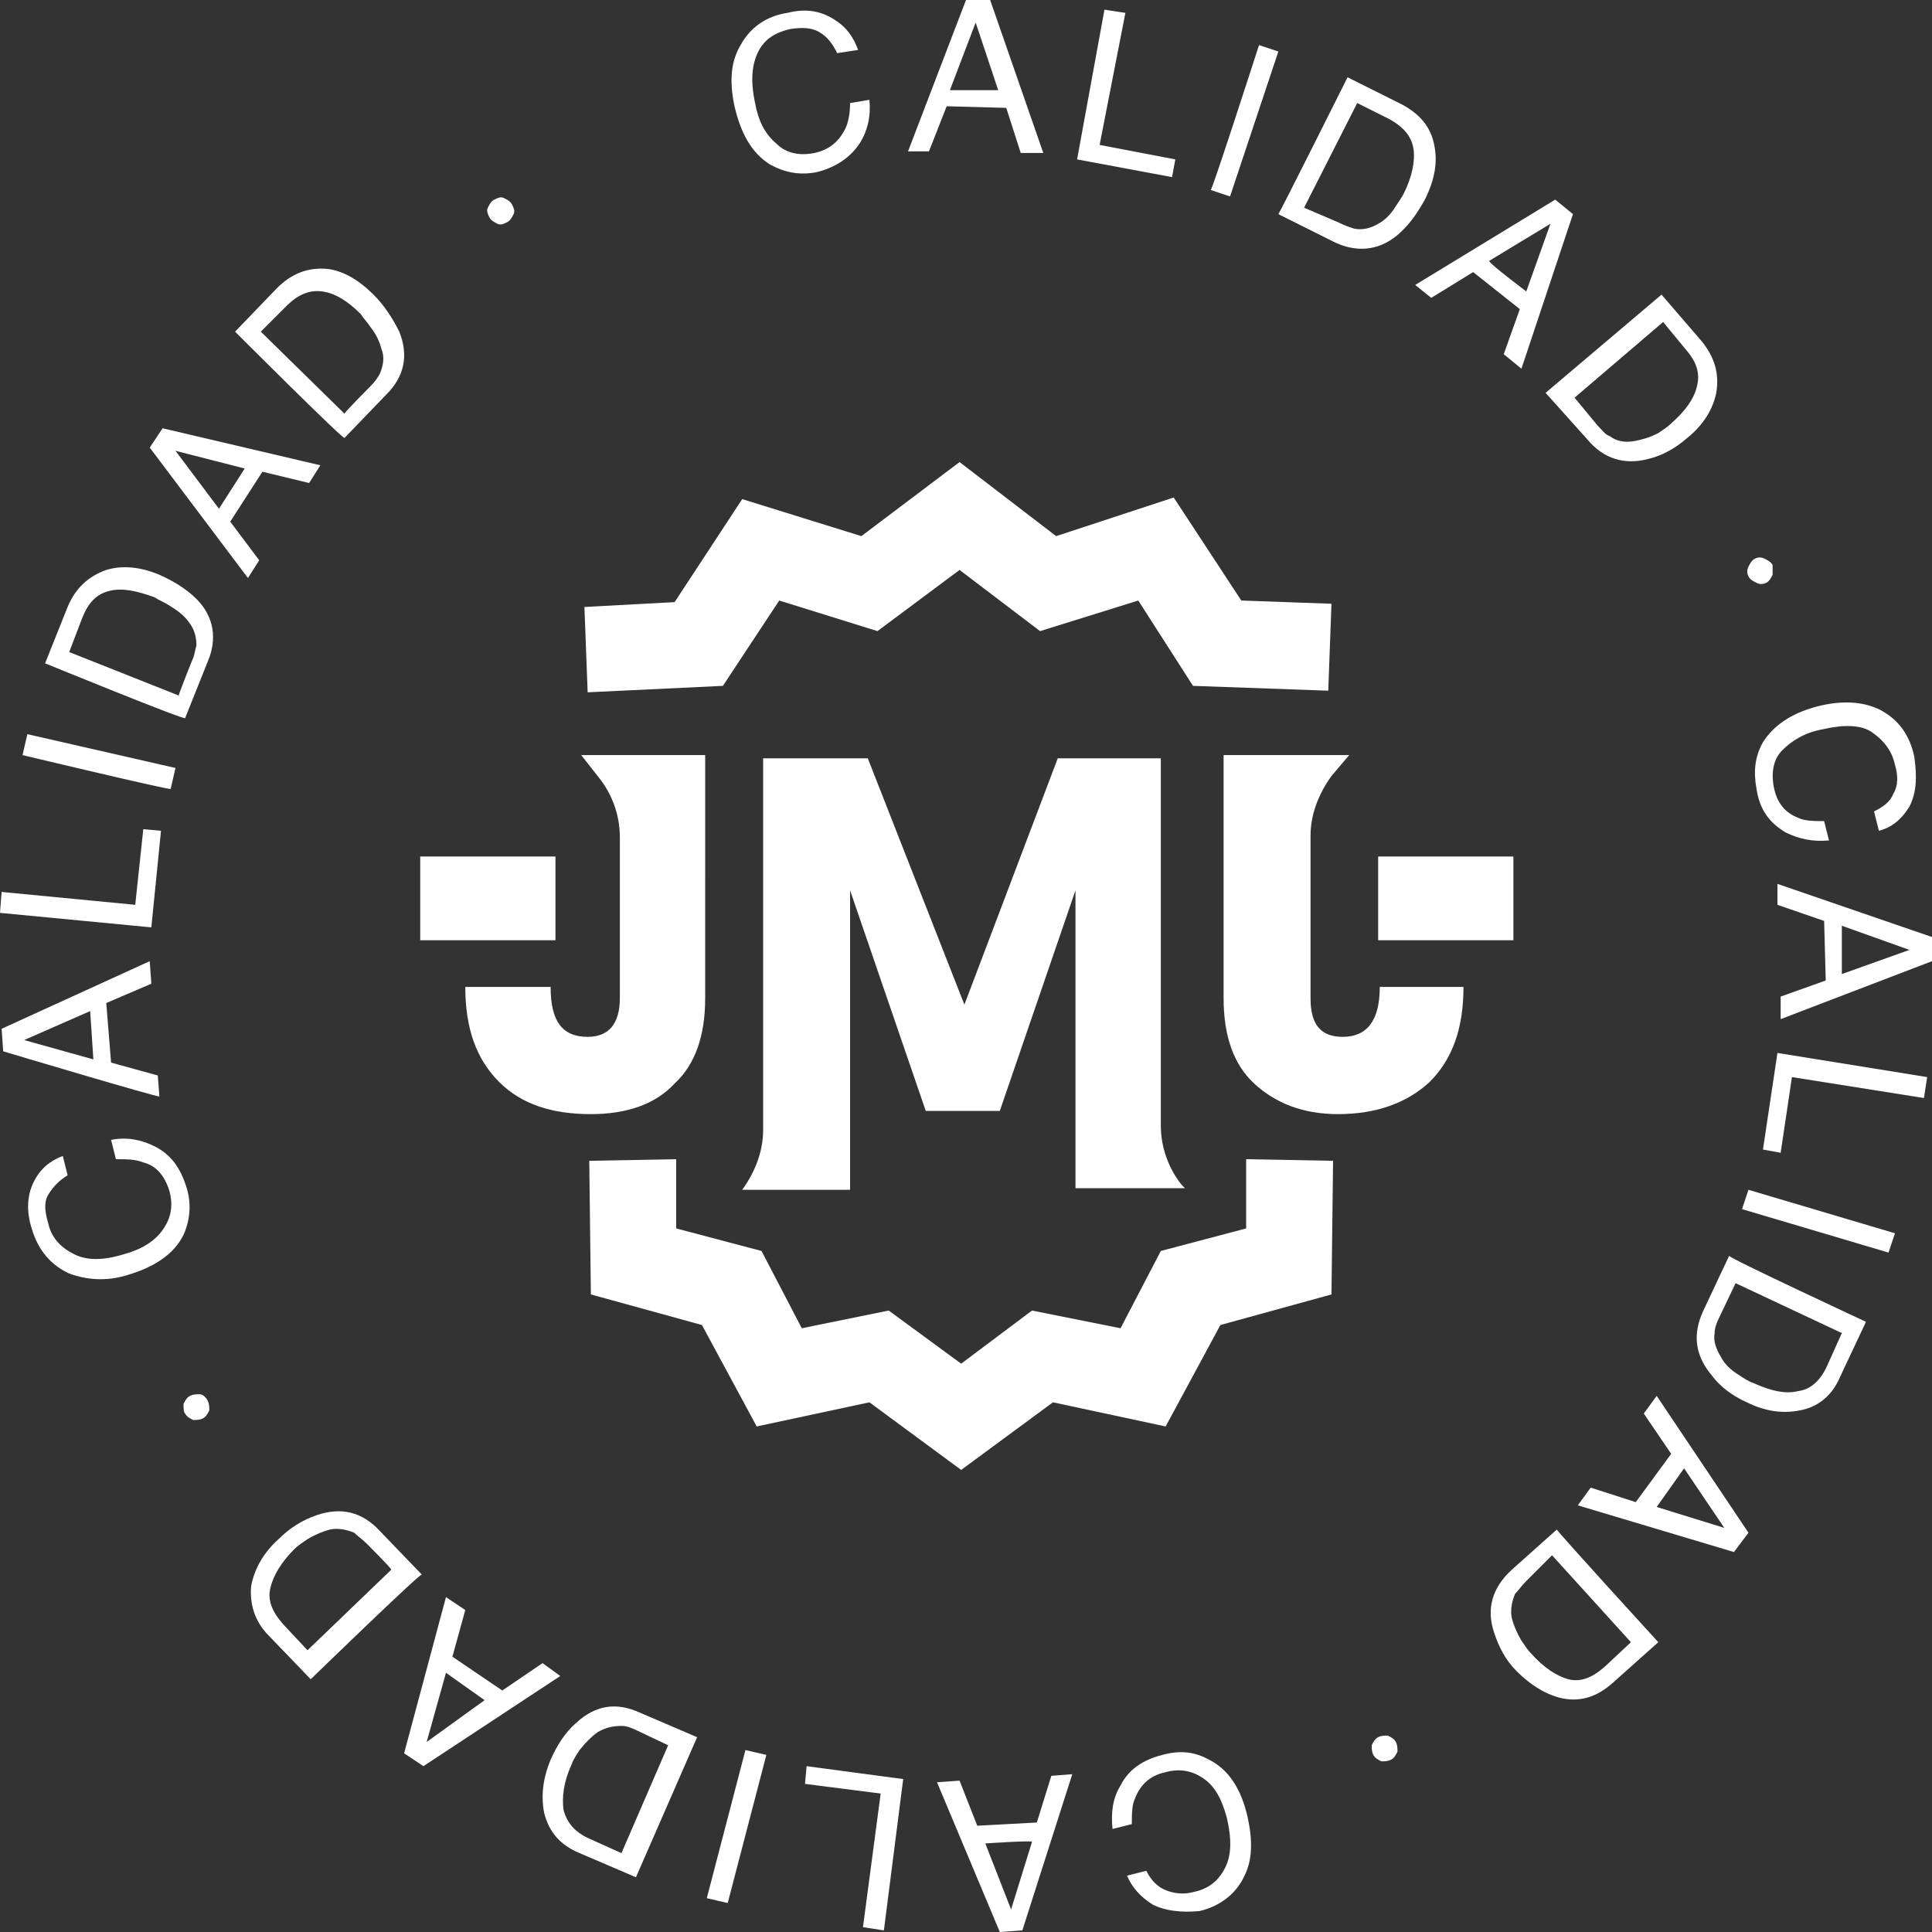
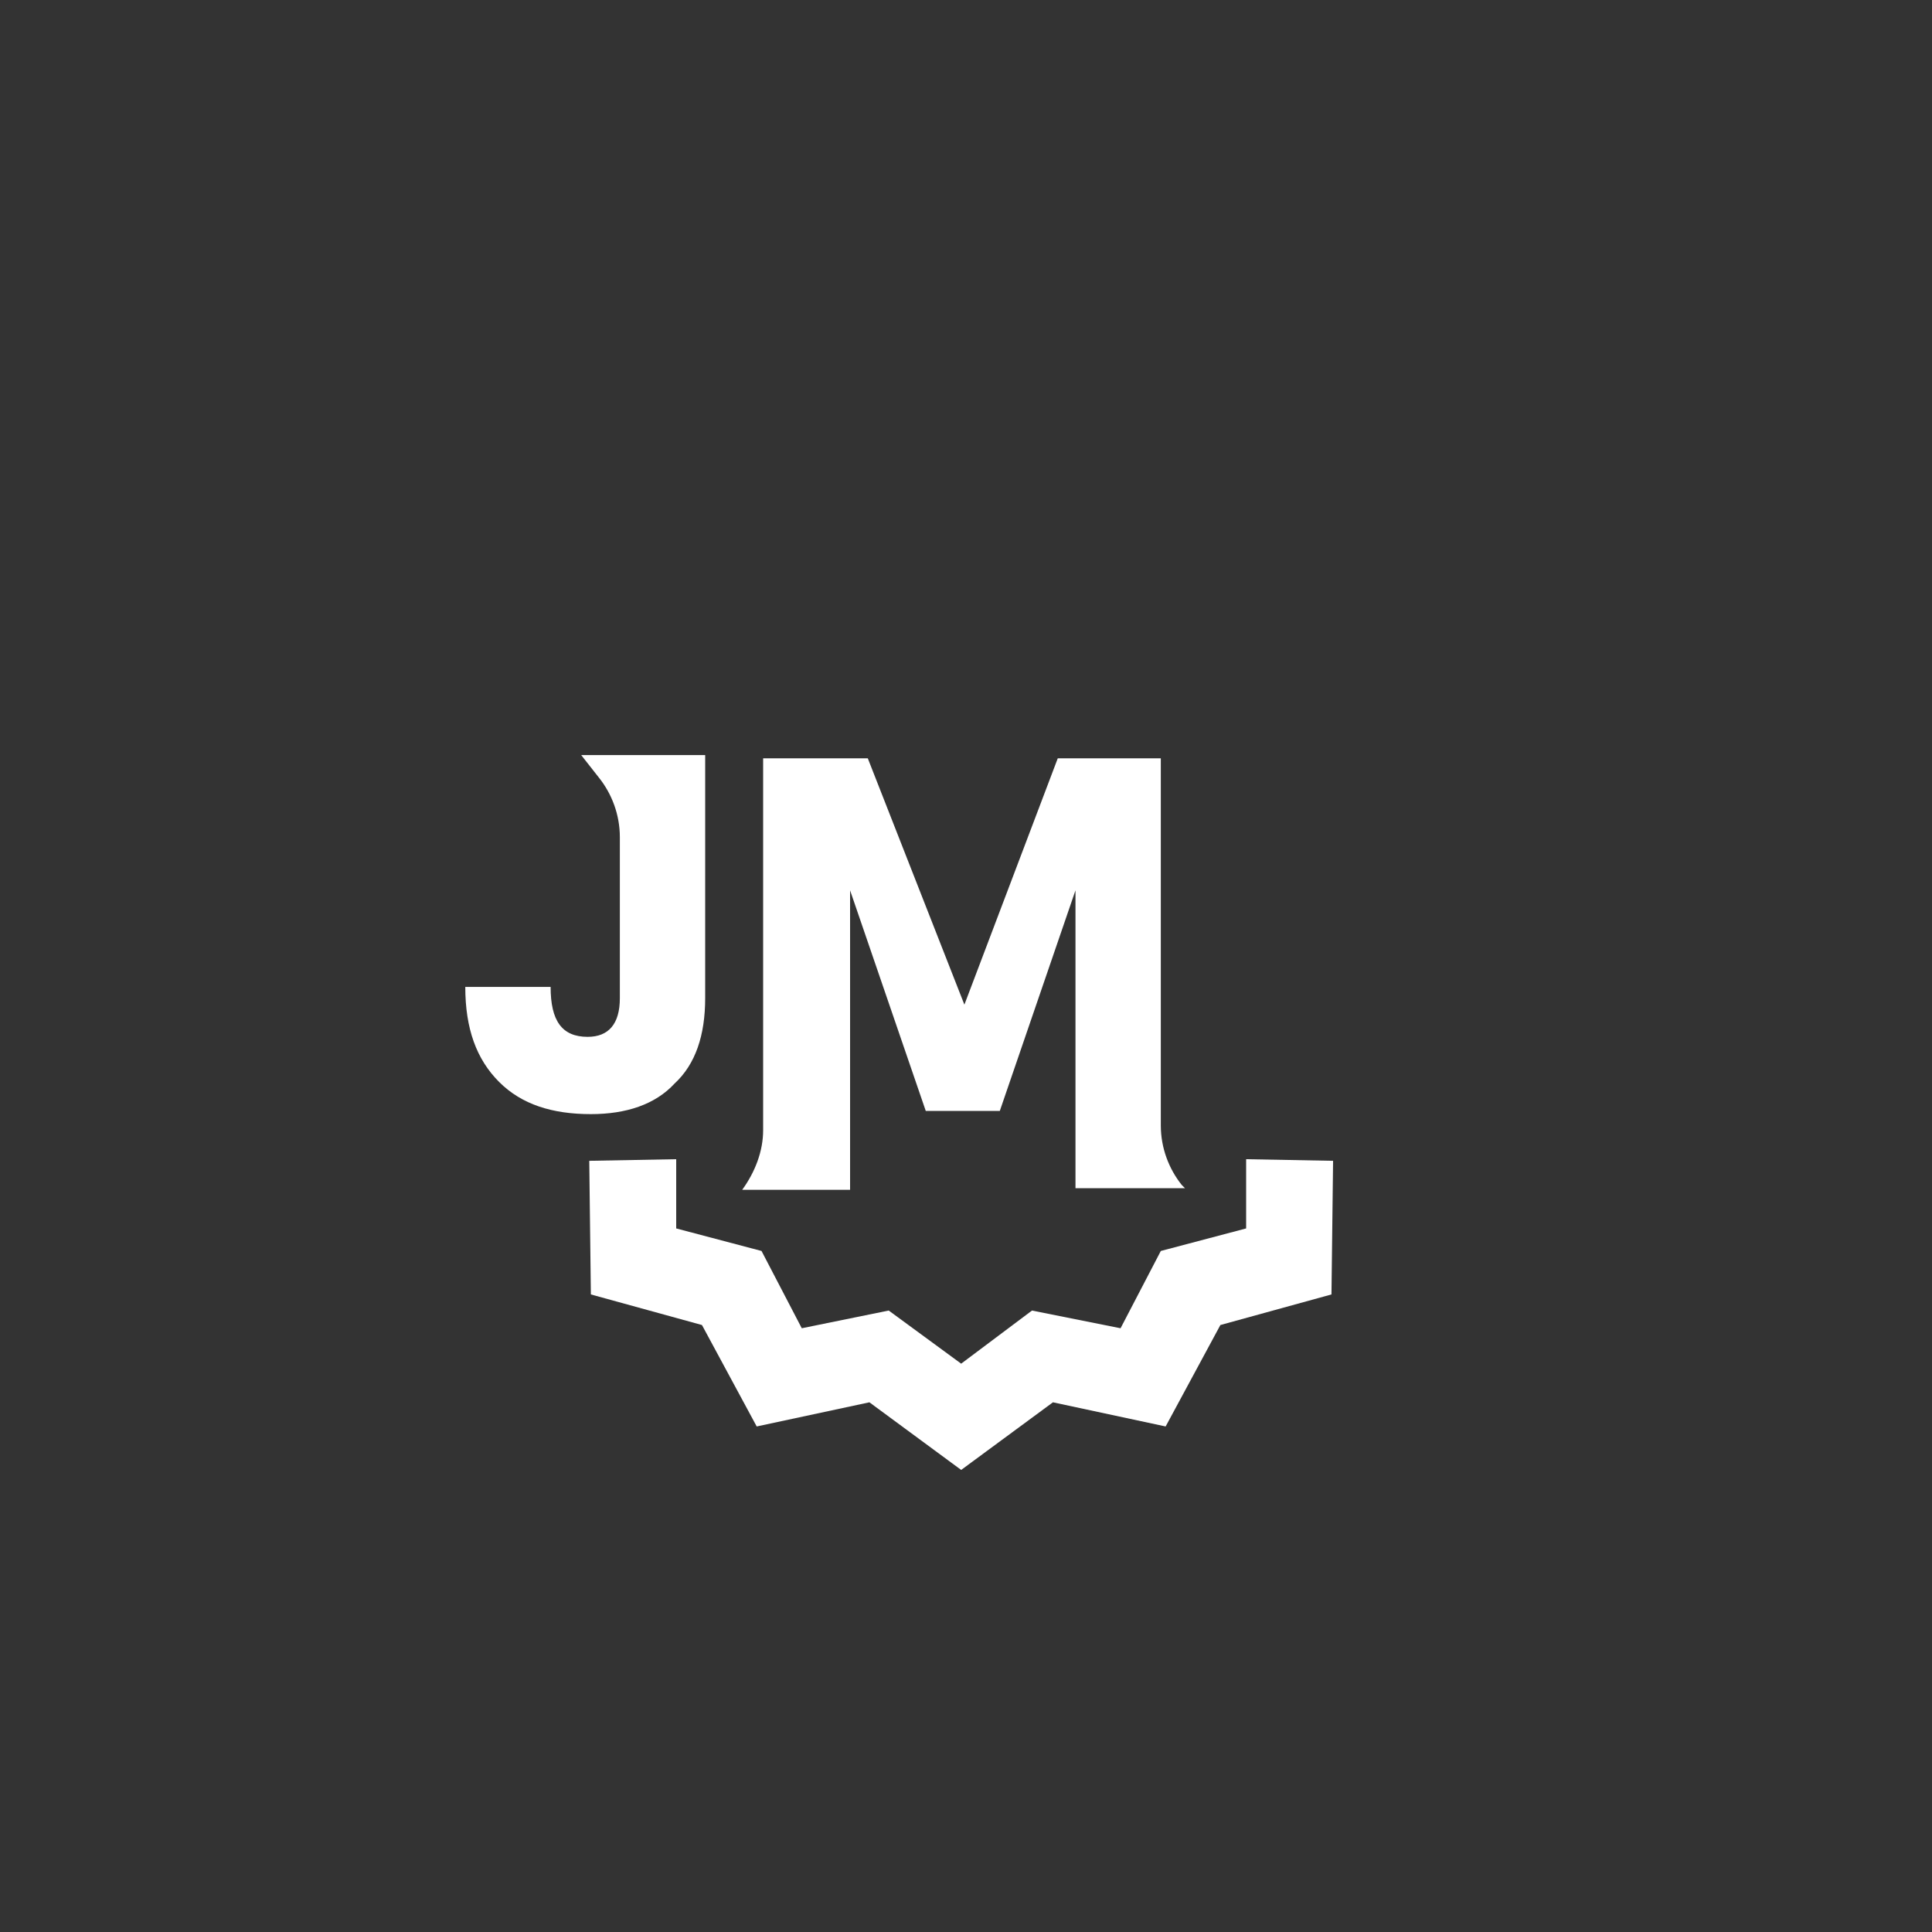
<svg xmlns="http://www.w3.org/2000/svg" version="1.1" id="Capa_1" x="0" y="0" viewBox="0 0 120 120" style="enable-background:new 0 0 120 120" xml:space="preserve" width="120">
  <rect x="0" y="0" width="120" height="120" fill="#333333" stroke="none" />
  <style>.st0{fill:#fff}</style>
-   <path class="st0" d="M51.8 1.2c.8.5 1.2 1.1 1.5 1.9l-1.3.2c-.3-.6-.6-1-1.1-1.3-.5-.3-1.1-.3-1.8-.2-.9.2-1.6.6-2 1.4-.4.8-.5 1.8-.2 3.2.2 1.1.6 1.9 1.3 2.5.6.6 1.4.8 2.4.6.9-.2 1.5-.7 1.9-1.5.2-.4.3-1 .3-1.6l1.2-.2c.1 1-.1 1.9-.6 2.7-.6.9-1.5 1.5-2.7 1.8-1.1.2-2 0-2.9-.5-1.1-.7-1.8-1.9-2.2-3.7-.3-1.5-.2-2.7.4-3.7.6-1.1 1.6-1.8 2.9-2 1.2-.3 2.1-.1 2.9.4zM60 0h1.5l3.3 9.5h-1.4l-.9-2.8-3.7-.1-1.1 2.8h-1.3L60 0zm2 5.6-1.4-4.2L59 5.6h3zm6.6-5 1.3.2L68.3 9l4.7.9-.2 1.1-5.9-1.1L68.6.6zm9.6 2.2 1.2.4-3 9-1.2-.4c.1 0 3-9 3-9zm5.5 2 3.4 1.7c1.1.6 1.8 1.4 2 2.6.2 1 0 2.1-.6 3.3-.5.9-1 1.6-1.7 2.2-1.2 1-2.6 1.1-4 .4l-3.4-1.7c.1-.1 4.3-8.5 4.3-8.5zm-.6 9c.4.2.7.3 1 .4.5.1 1 0 1.5-.3.4-.2.8-.6 1.1-1.1.2-.3.4-.6.5-.8.5-1 .7-2 .6-2.7-.1-.8-.6-1.4-1.5-1.9l-2-1-3.3 6.5 2.1.9zm13.5-1.4 1.1.9-3.2 9.6-1.1-.9 1-2.8-2.9-2.3-2.6 1.6-1-.8 8.7-5.3zm-1.8 5.7 1.5-4.2-3.8 2.3c-.1.1 2.3 1.9 2.3 1.9zm8.4.2 2.5 2.9c.8 1 1.1 2 .9 3.2-.2 1-.8 2-1.8 2.8-.8.7-1.6 1.1-2.4 1.3-1.5.4-2.8 0-3.8-1.2L96 24.4l7.2-6.1zm-4 8.1c.3.3.5.6.8.7.4.3.9.4 1.5.3.5-.1.9-.2 1.5-.5.3-.2.6-.4.8-.6.9-.8 1.4-1.5 1.6-2.3.2-.8 0-1.5-.7-2.3l-1.4-1.7-5.5 4.7 1.4 1.7zm10.9 9.3c-.1.2-.2.4-.4.5-.2.1-.4.1-.6 0-.2-.1-.4-.2-.5-.4-.1-.2-.1-.4 0-.6.1-.2.2-.4.4-.5.2-.1.4-.1.6 0 .2.1.4.2.5.4v.6zm8.5 14.4c-.5.8-1.1 1.3-1.9 1.5l-.3-1.2c.6-.3 1-.6 1.2-1.1.3-.5.3-1.1.1-1.8-.2-.9-.7-1.5-1.4-2s-1.8-.5-3.1-.2c-1.1.2-1.9.7-2.5 1.3-.6.6-.7 1.5-.5 2.4.2.9.7 1.5 1.5 1.8.4.2 1 .2 1.6.2l.3 1.2c-1 .1-1.9-.1-2.7-.5-1-.6-1.6-1.4-1.8-2.7-.2-1.1-.1-2 .4-2.9.7-1.1 1.9-1.9 3.7-2.3 1.4-.3 2.6-.2 3.6.3 1.1.6 1.8 1.5 2.1 2.9.2 1.4.1 2.3-.3 3.1zm1.4 8.1v1.5l-9.4 3.6v-1.4l2.8-1-.1-3.7-2.9-1v-1.3l9.6 3.3zm-5.6 2.3 4.2-1.5-4.2-1.5v3zm5.3 6.4-.2 1.3-8.2-1.3-.7 4.7-1.1-.2.9-6 9.3 1.5zm-2 9.7-.4 1.2-9.1-2.7.4-1.2 9.1 2.7zm-1.8 5.5-1.6 3.4c-.5 1.2-1.4 1.9-2.5 2.1-1 .2-2.1.1-3.3-.5-.9-.4-1.7-1-2.2-1.7-1-1.2-1.2-2.5-.5-4l1.6-3.4c-.1.1 8.5 4.1 8.5 4.1zm-9.1-.3c-.2.4-.3.7-.3 1-.1.5.1 1 .4 1.5.2.4.6.8 1.1 1.1.3.2.6.4.9.5 1.1.5 2 .7 2.8.5.8-.1 1.4-.7 1.8-1.6l.9-2-6.6-3.1-1 2.1zm1.8 13.4-.9 1.2-9.7-2.9.8-1.1 2.8.9 2.2-3-1.7-2.5.8-1.1 5.7 8.5zm-5.7-1.6 4.2 1.3-2.5-3.7-1.7 2.4zm.1 8.4-2.8 2.5c-1 .9-2 1.2-3.1 1-1-.2-2-.8-2.9-1.7-.7-.7-1.1-1.5-1.4-2.4-.5-1.5-.1-2.8 1.1-3.9l2.8-2.5c-.1 0 6.3 7 6.3 7zm-8.2-3.8c-.3.3-.5.6-.7.8-.2.5-.3 1-.2 1.5.1.4.3.9.6 1.4.2.3.4.6.6.8.8.9 1.6 1.4 2.3 1.6.8.2 1.5-.1 2.3-.8l1.6-1.5-4.9-5.4-1.6 1.6zm-9 11.2c-.2-.1-.4-.2-.5-.4-.1-.2-.1-.4-.1-.6.1-.2.2-.4.4-.5.2-.1.4-.1.6-.1.2.1.4.2.5.4.1.2.1.4.1.6-.1.2-.2.4-.4.5-.2.1-.4.1-.6.1zm-14.2 8.9c-.8-.5-1.3-1.1-1.6-1.8l1.2-.3c.3.6.7 1 1.2 1.2.5.2 1.1.3 1.8.1.9-.2 1.5-.7 1.9-1.5.4-.8.4-1.8.1-3.1-.3-1.1-.7-1.9-1.4-2.4s-1.5-.7-2.5-.4c-.9.2-1.5.8-1.8 1.6-.2.4-.2 1-.2 1.6l-1.2.3c-.1-1 0-1.9.5-2.7.5-1 1.4-1.6 2.6-1.9 1.1-.3 2-.2 2.9.3 1.2.6 2 1.8 2.4 3.6.3 1.4.3 2.6-.2 3.6-.5 1.1-1.5 1.9-2.8 2.2-1.1.1-2.1 0-2.9-.4zm-8.1 1.6-1.4.1-3.9-9.3 1.4-.1 1.1 2.8 3.7-.2.9-2.9 1.3-.1-3.1 9.7zm-2.3-5.4 1.6 4.1 1.3-4.2c0-.1-2.9.1-2.9.1zm-6.3 5.4-1.3-.2 1.1-8.3-4.7-.6.1-1.1 6 .8-1.2 9.4zm-9.7-1.7-1.3-.3 2.4-9.2 1.3.3-2.4 9.2zm-5.7-1.6-3.5-1.5c-1.2-.5-1.9-1.3-2.2-2.5-.2-1-.1-2.1.4-3.3.4-.9.9-1.7 1.6-2.3 1.2-1.1 2.5-1.3 4-.6l3.5 1.5-3.8 8.7zm.1-9.1c-.4-.2-.7-.3-1-.3-.5 0-1 .1-1.5.4-.4.3-.7.6-1.1 1.1-.2.3-.4.6-.5.9-.5 1.1-.6 2-.5 2.8.2.8.7 1.4 1.6 1.8l2 .9 2.9-6.7-1.9-.9zm-13.3 2.2-1.2-.8 2.6-9.7 1.2.8-.8 2.9 3.1 2.1 2.5-1.7 1.1.8-8.5 5.6zm1.4-5.8-1.2 4.3 3.6-2.6-2.4-1.7zm-8.4.4-2.6-2.7c-.9-.9-1.2-2-1.1-3.1.2-1 .7-2 1.7-2.9.7-.7 1.5-1.2 2.4-1.5 1.5-.5 2.8-.2 3.9 1l2.6 2.7c-.1-.1-6.9 6.5-6.9 6.5zm3.5-8.4c-.3-.3-.6-.5-.8-.7-.5-.2-1-.3-1.5-.2-.4.1-.9.3-1.4.6-.3.2-.6.4-.8.6-.8.8-1.3 1.6-1.5 2.4-.2.8.1 1.5.8 2.3l1.5 1.6 5.2-5c.1 0-1.5-1.6-1.5-1.6zm-11.4-8.7c.1-.2.2-.4.4-.5.2-.1.4-.1.6-.1s.4.2.5.4c.1.2.1.4.1.6-.1.2-.2.4-.4.5s-.4.1-.6.1c-.2-.1-.4-.2-.5-.4-.1-.1-.1-.3-.1-.6zM2.1 73.4c.4-.8 1-1.3 1.8-1.6l.3 1.2c-.5.3-.9.7-1.2 1.2s-.2 1.1 0 1.8c.2.9.8 1.5 1.6 1.9.8.4 1.8.4 3.1 0 1.1-.3 1.9-.8 2.4-1.5s.7-1.5.4-2.5c-.3-.9-.8-1.5-1.6-1.7-.5-.2-1-.2-1.7-.2l-.3-1.2c1-.2 1.9 0 2.7.4 1 .5 1.6 1.3 2 2.6.3 1 .2 2-.2 2.9-.6 1.2-1.8 2-3.5 2.5-1.3.4-2.5.3-3.6-.1-1.1-.5-1.9-1.4-2.3-2.7-.4-1.2-.3-2.2.1-3zM.2 65.3l-.1-1.4 9.2-4.2.1 1.4-2.8 1.2.3 3.7 2.9.8.1 1.3c0 .1-9.7-2.8-9.7-2.8zm5.4-2.5-4.1 1.8 4.3 1.2-.2-3zM0 56.7l.1-1.3 8.3.8.5-4.7 1.1.1-.6 6-9.4-.9zm1.4-9.8.3-1.3 9.2 2.1-.3 1.3c0 .1-9.2-2.1-9.2-2.1zm1.4-5.7 1.4-3.5c.5-1.2 1.3-1.9 2.4-2.3 1-.3 2.1-.2 3.3.3.9.4 1.7.9 2.3 1.5 1.1 1.1 1.3 2.5.7 3.9l-1.4 3.5c.1.2-8.7-3.4-8.7-3.4zm9.1-.1c.2-.4.2-.7.3-1 0-.5-.1-1-.5-1.5-.3-.4-.7-.7-1.2-1-.3-.2-.6-.3-.9-.5-1.1-.4-2-.6-2.8-.4-.8.2-1.3.7-1.7 1.7l-.8 2.1 6.8 2.7c0-.1.8-2.1.8-2.1zM9.3 27.8l.8-1.2 9.8 2.3-.7 1.1-2.9-.7-2 3.1 1.8 2.4-.7 1.1-6.1-8.1zm5.9 1.3L10.9 28l2.7 3.6 1.6-2.5zm-.6-8.5 2.6-2.7c.9-.9 1.9-1.3 3.1-1.2 1 .1 2 .7 2.9 1.6.7.7 1.2 1.5 1.6 2.3.6 1.5.3 2.8-.8 3.9l-2.6 2.7c-.1.1-6.8-6.6-6.8-6.6zM23 24c.3-.3.5-.6.6-.8.2-.5.3-1 .1-1.5-.1-.4-.3-.9-.7-1.4-.2-.3-.4-.5-.6-.8-.8-.8-1.6-1.3-2.4-1.4-.8-.1-1.5.2-2.2.9l-1.6 1.6 5.2 5.1c0-.1 1.6-1.7 1.6-1.7zm8.3-11.7c.2.1.4.2.5.4.1.2.2.4.1.6-.1.2-.2.4-.4.5-.2.1-.4.2-.6.1-.2-.1-.4-.2-.5-.4-.1-.2-.2-.4-.1-.6s.2-.4.4-.5c.2-.1.4-.2.6-.1z" />
  <path class="st0" d="M72.2 47.1h-6.5l-5.8 15.3-6-15.3h-6.5v23.1c0 1.3-.5 2.6-1.3 3.7H52.8V55.3L57.5 69h4.6l4.7-13.7v18.5h6.8l-.2-.2c-.8-1-1.3-2.3-1.3-3.7V47.1z" />
-   <path class="st0" d="M85.7 61.3c0 2.1-.8 3.1-2.3 3.1-1.4 0-2-.8-2-2.4V51.9c0-1.3.5-2.6 1.3-3.7l1.1-1.3H76V62c0 2.3.6 4.1 1.9 5.3 1.3 1.2 3 1.9 5.2 1.9 2.4 0 4.3-.7 5.7-2 1.4-1.4 2.1-3.3 2.1-5.9h-5.2z" />
  <path class="st0" d="M38.5 46.9h-2.4l1.1 1.4c.8 1 1.3 2.3 1.3 3.7v10c0 1.6-.7 2.4-2 2.4-1.6 0-2.3-1-2.3-3.1h-5.3c0 2.6.7 4.5 2.1 5.9 1.4 1.4 3.3 2 5.7 2 2.2 0 4-.6 5.2-1.9 1.3-1.2 1.9-3 1.9-5.3V46.9h-5.3z" />
-   <path class="st0" d="m36.5 43-.2-5.3 5.6-.3 4.2-6.4 7.4 2.3 6.1-4.6 6 4.6 7.3-2.4 4.2 6.4 5.6.2-.2 5.4-8.4-.3-3.4-5.3-6.1 1.9-5-3.8-5.1 3.8-6.1-1.9-3.5 5.3z" />
  <path class="st0" d="M59.7 91.3 54 87.1l-7 1.5-3.4-6.3-6.9-1.9-.1-8.3L42 72v4.3l5.3 1.4 2.5 4.8 5.4-1.1 4.5 3.3 4.4-3.3 5.5 1.1 2.5-4.8 5.3-1.4V72l5.4.1-.1 8.3-6.9 1.9-3.4 6.3-7-1.5z" />
-   <path class="st0" d="M26.1 53.2h8.4v5.2h-8.4z" />
-   <path class="st0" d="M85.6 53.2H94v5.2h-8.4z" />
</svg>